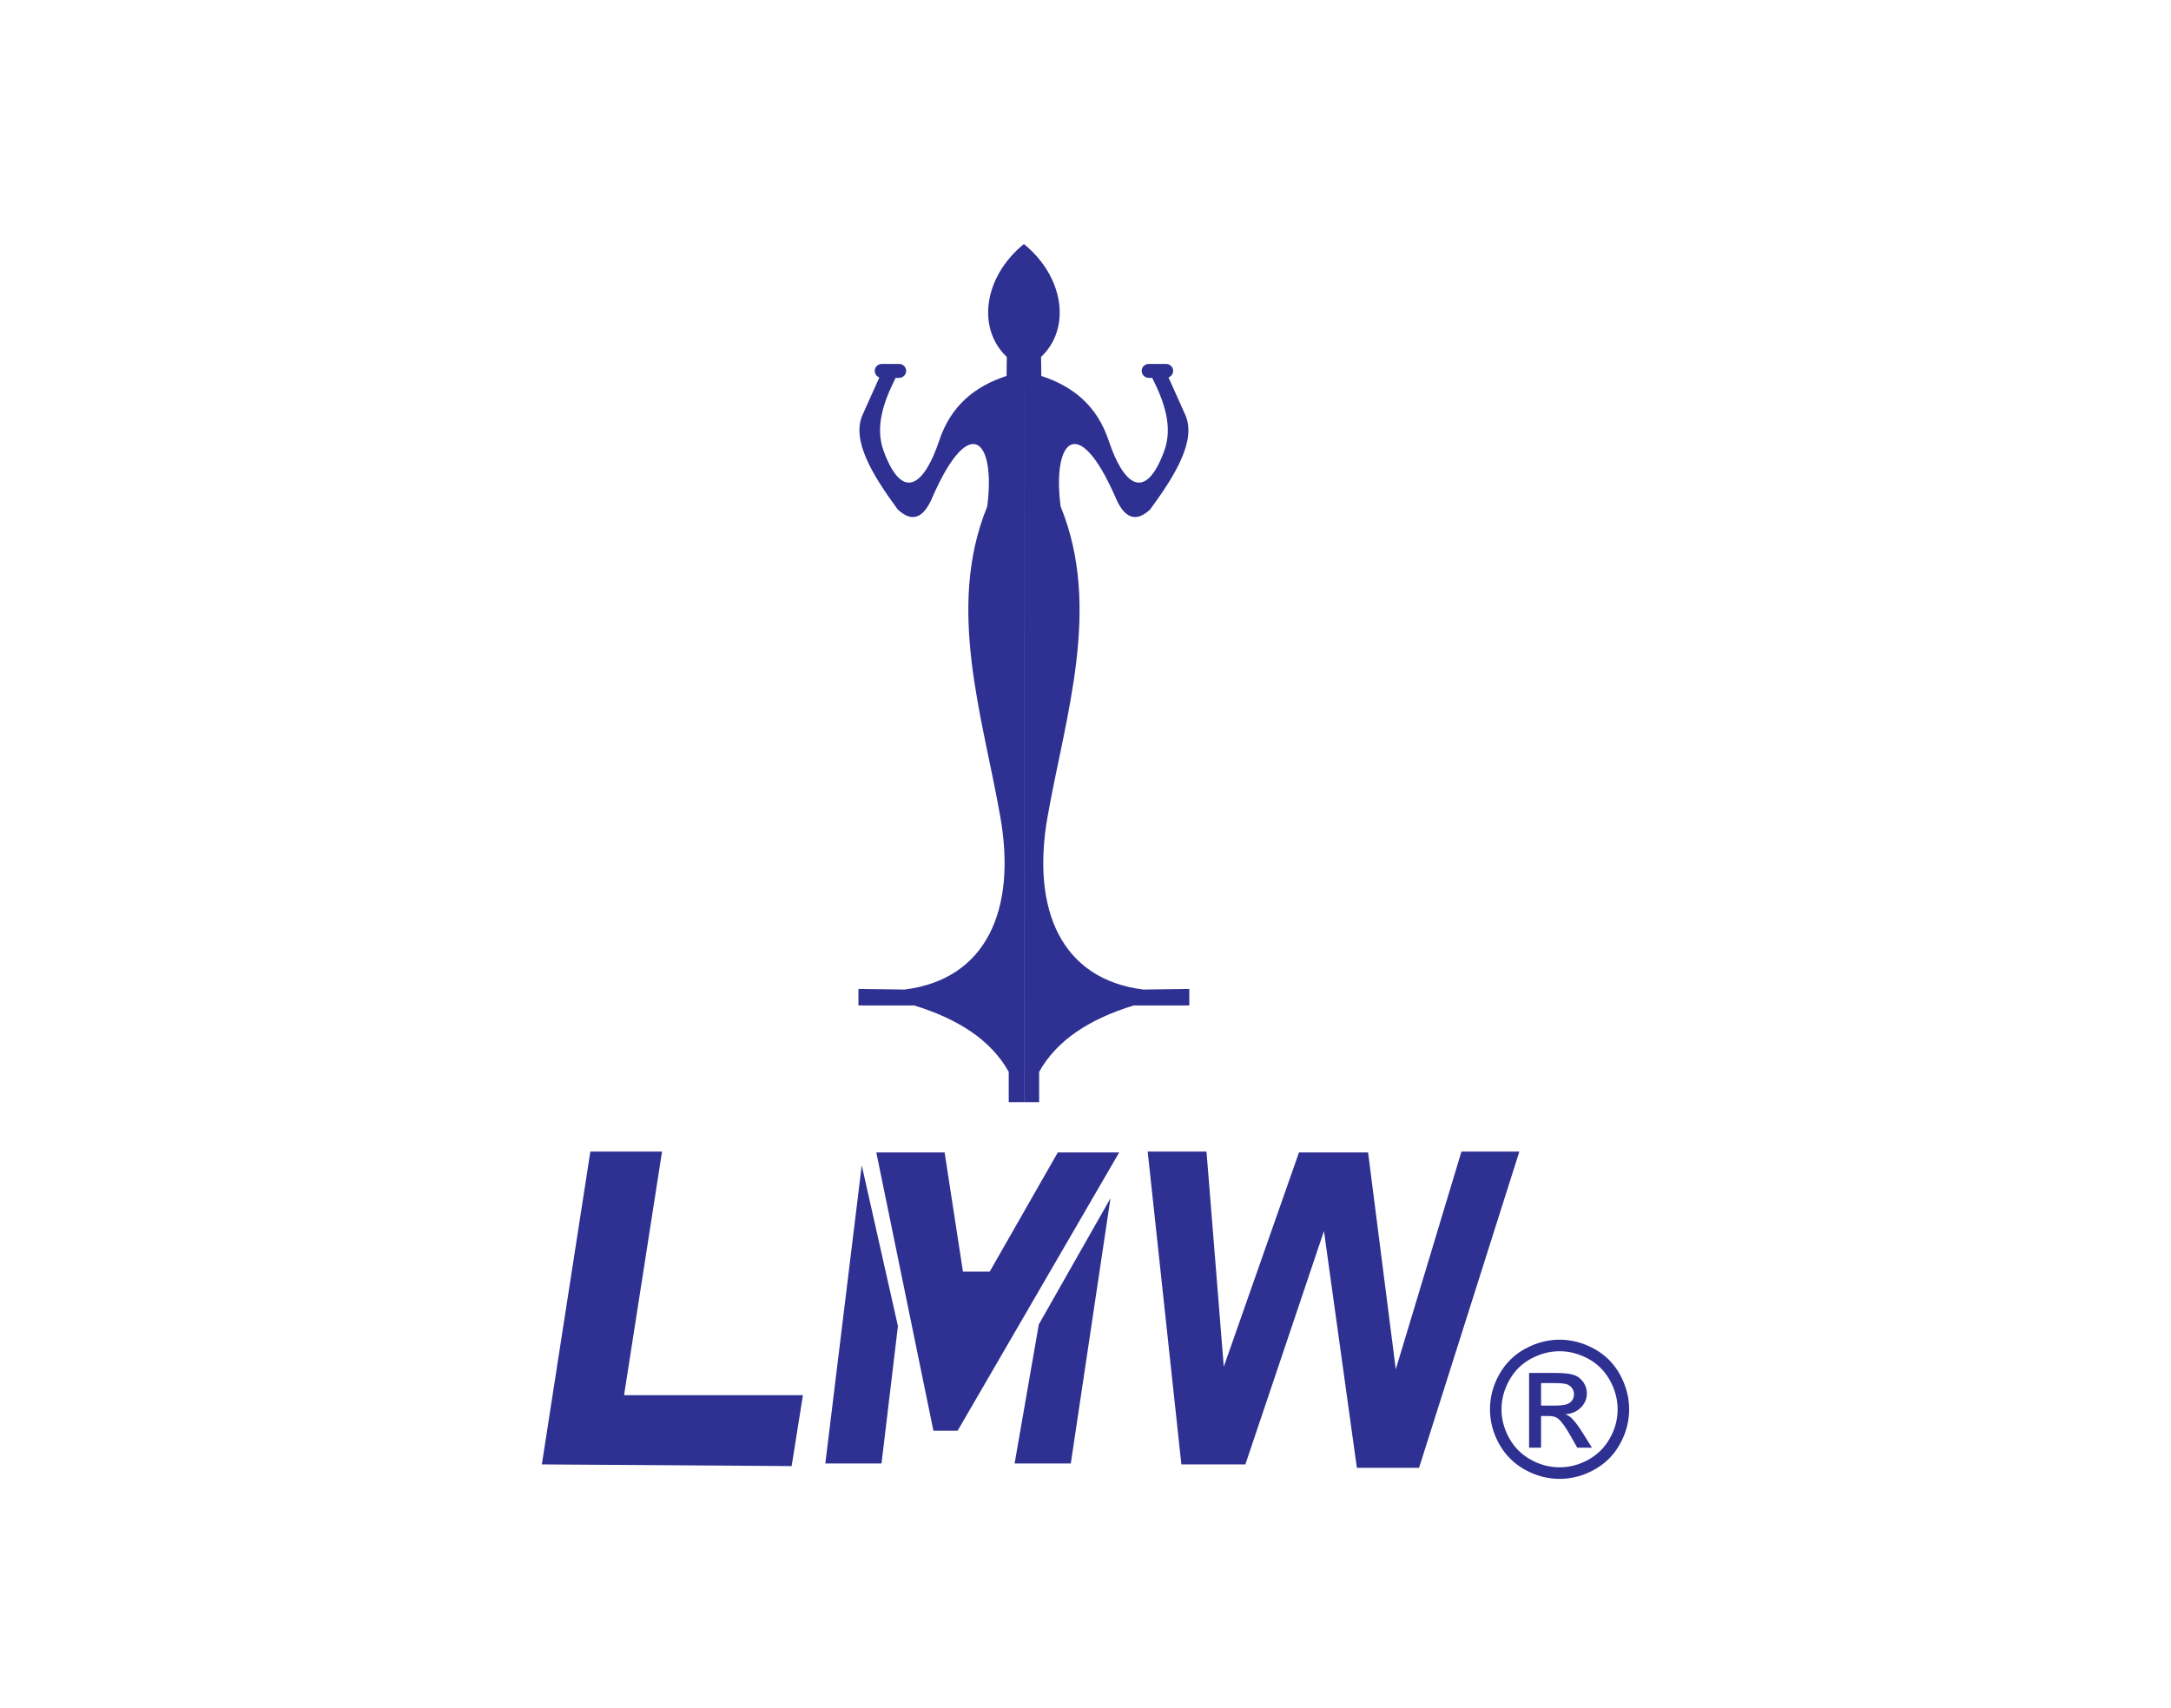
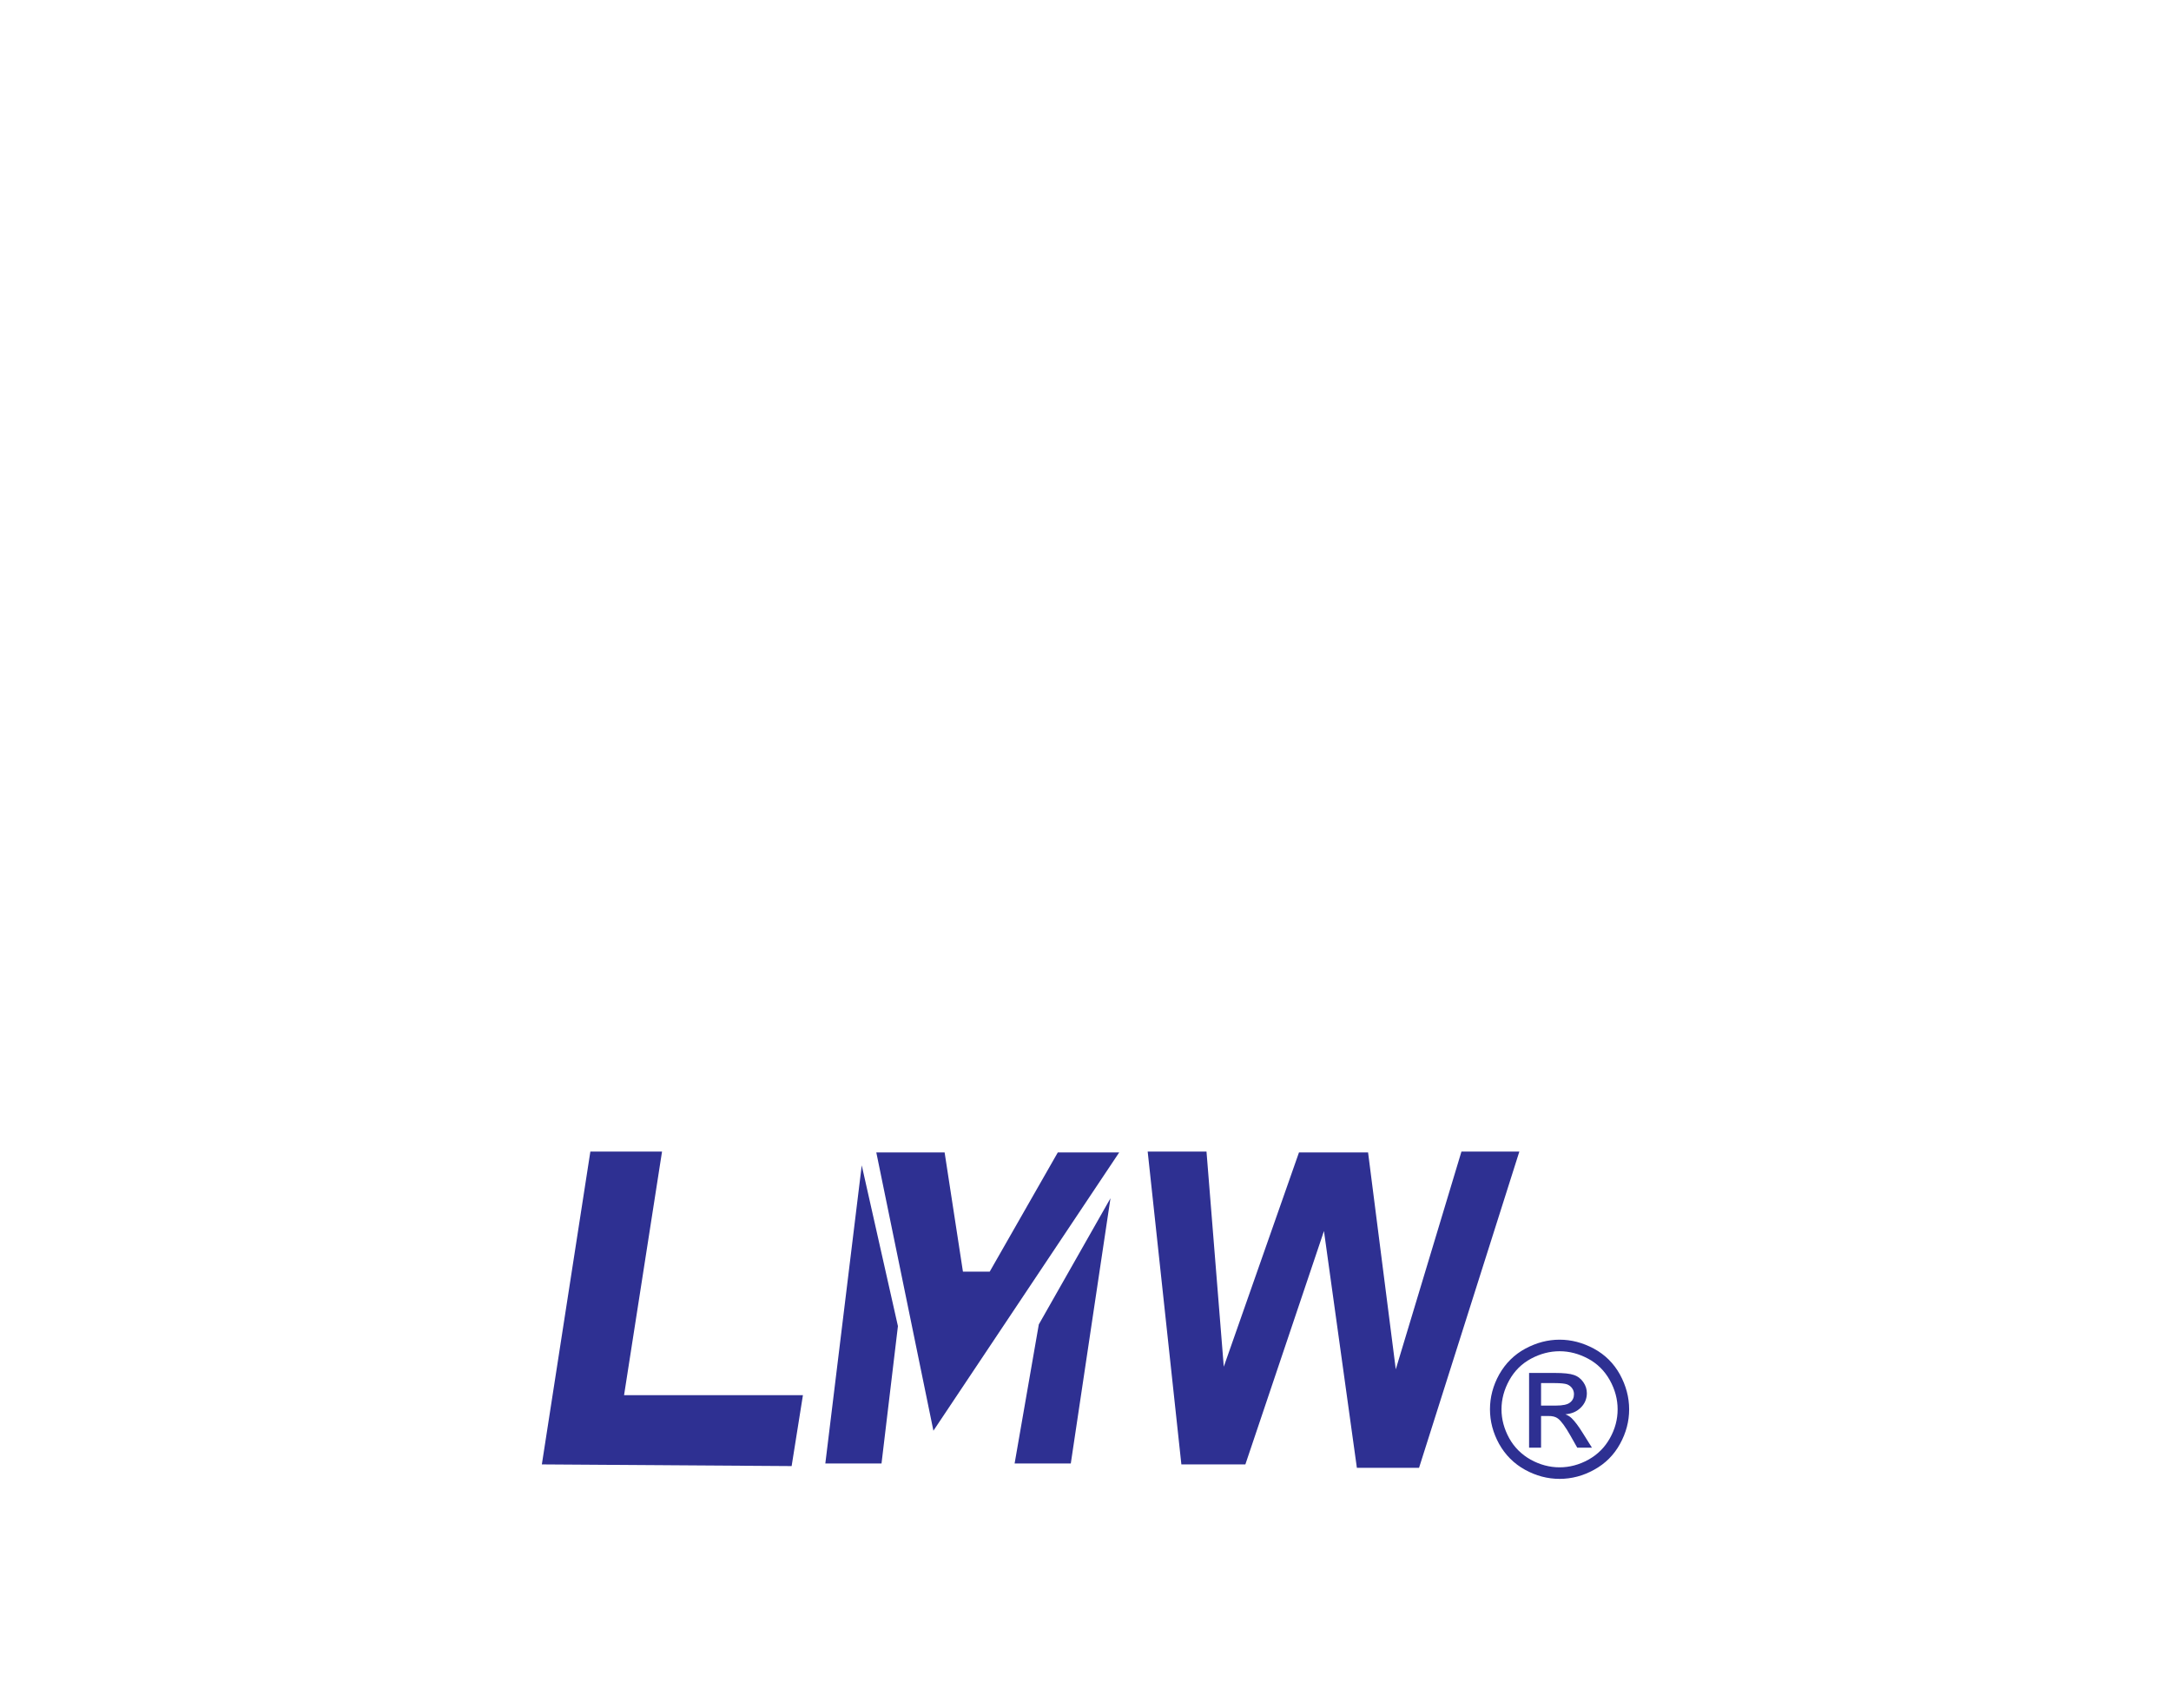
<svg xmlns="http://www.w3.org/2000/svg" width="75pt" height="59pt" viewBox="0 0 75 59" version="1.1">
  <g id="surface1">
    <path style=" stroke:none;fill-rule:evenodd;fill:rgb(17.999%,18.799%,57.3%);fill-opacity:1;" d="M 20.395 39.785 L 22.871 39.785 L 21.559 48.203 L 27.738 48.203 L 27.348 50.652 L 18.719 50.594 L 20.395 39.785 " />
-     <path style=" stroke:none;fill-rule:evenodd;fill:rgb(17.999%,18.799%,57.3%);fill-opacity:1;" d="M 36.992 50.562 L 35.051 50.562 L 35.887 45.758 L 38.363 41.398 Z M 30.273 39.816 L 32.633 39.816 L 33.266 43.934 L 34.191 43.934 L 36.543 39.816 L 38.664 39.816 L 33.082 49.43 L 32.246 49.43 Z M 28.512 50.562 L 30.453 50.562 L 31.02 45.816 L 29.77 40.262 L 28.512 50.562 " />
+     <path style=" stroke:none;fill-rule:evenodd;fill:rgb(17.999%,18.799%,57.3%);fill-opacity:1;" d="M 36.992 50.562 L 35.051 50.562 L 35.887 45.758 L 38.363 41.398 Z M 30.273 39.816 L 32.633 39.816 L 33.266 43.934 L 34.191 43.934 L 36.543 39.816 L 38.664 39.816 L 32.246 49.43 Z M 28.512 50.562 L 30.453 50.562 L 31.02 45.816 L 29.77 40.262 L 28.512 50.562 " />
    <path style=" stroke:none;fill-rule:evenodd;fill:rgb(17.999%,18.799%,57.3%);fill-opacity:1;" d="M 39.648 39.785 L 41.68 39.785 L 42.277 47.219 L 44.875 39.816 L 47.262 39.816 L 48.219 47.309 L 50.488 39.785 L 52.488 39.785 L 49.023 50.711 L 46.875 50.711 L 45.738 42.531 L 43.023 50.594 L 40.812 50.594 L 39.648 39.785 " />
-     <path style=" stroke:none;fill-rule:evenodd;fill:rgb(17.999%,18.799%,57.3%);fill-opacity:1;" d="M 35.371 8.43 C 36.777 9.578 37 11.355 35.965 12.332 L 35.973 12.988 C 37.047 13.34 37.898 13.996 38.309 15.246 C 38.801 16.715 39.547 17.391 40.215 15.594 C 40.535 14.738 40.207 13.855 39.805 13.055 L 39.684 13.055 C 39.551 13.055 39.441 12.945 39.441 12.812 C 39.441 12.68 39.551 12.574 39.684 12.574 L 40.285 12.574 C 40.418 12.574 40.527 12.68 40.527 12.812 C 40.527 12.918 40.461 13.008 40.367 13.039 L 40.945 14.328 C 41.336 15.195 40.629 16.383 39.73 17.605 C 39.223 18.074 38.824 17.898 38.516 17.137 C 37.227 14.219 36.344 15.23 36.641 17.5 C 38.07 20.996 36.801 24.754 36.191 28.207 C 35.617 31.449 36.68 33.836 39.496 34.188 L 41.086 34.168 L 41.086 34.738 L 39.164 34.738 C 37.637 35.207 36.508 35.938 35.898 37.031 L 35.898 38.078 L 35.375 38.078 L 35.375 36.961 L 35.371 8.43 C 33.969 9.578 33.746 11.355 34.781 12.332 L 34.773 12.988 C 33.699 13.34 32.848 13.996 32.438 15.246 C 31.945 16.715 31.199 17.391 30.531 15.594 C 30.211 14.738 30.539 13.855 30.941 13.055 L 31.062 13.055 C 31.195 13.055 31.305 12.945 31.305 12.812 C 31.305 12.68 31.195 12.574 31.062 12.574 L 30.461 12.574 C 30.328 12.574 30.219 12.68 30.219 12.812 C 30.219 12.918 30.285 13.008 30.379 13.039 L 29.801 14.328 C 29.41 15.195 30.117 16.383 31.016 17.605 C 31.523 18.074 31.922 17.898 32.23 17.137 C 33.52 14.219 34.402 15.23 34.105 17.5 C 32.676 20.996 33.949 24.754 34.555 28.207 C 35.129 31.449 34.066 33.836 31.25 34.188 L 29.656 34.168 L 29.656 34.738 L 31.582 34.738 C 33.109 35.207 34.238 35.938 34.848 37.031 L 34.848 38.078 L 35.371 38.078 L 35.371 8.43 " />
    <path style=" stroke:none;fill-rule:evenodd;fill:rgb(17.999%,18.799%,57.3%);fill-opacity:1;" d="M 53.879 46.285 C 54.281 46.285 54.676 46.387 55.062 46.594 C 55.445 46.801 55.746 47.098 55.961 47.484 C 56.172 47.871 56.281 48.273 56.281 48.691 C 56.281 49.105 56.176 49.504 55.965 49.887 C 55.754 50.27 55.457 50.566 55.074 50.777 C 54.695 50.988 54.293 51.094 53.879 51.094 C 53.461 51.094 53.062 50.988 52.68 50.777 C 52.301 50.566 52.004 50.27 51.789 49.887 C 51.578 49.504 51.473 49.105 51.473 48.691 C 51.473 48.273 51.578 47.871 51.793 47.484 C 52.012 47.098 52.312 46.801 52.695 46.594 C 53.082 46.387 53.473 46.285 53.879 46.285 Z M 53.879 46.684 C 53.539 46.684 53.211 46.77 52.891 46.941 C 52.57 47.113 52.32 47.363 52.141 47.684 C 51.961 48.008 51.871 48.344 51.871 48.691 C 51.871 49.035 51.961 49.367 52.137 49.688 C 52.312 50.004 52.562 50.25 52.879 50.43 C 53.199 50.605 53.531 50.695 53.879 50.695 C 54.223 50.695 54.559 50.605 54.875 50.43 C 55.195 50.25 55.441 50.004 55.617 49.688 C 55.797 49.367 55.883 49.035 55.883 48.691 C 55.883 48.344 55.793 48.008 55.613 47.684 C 55.434 47.363 55.184 47.113 54.863 46.941 C 54.543 46.77 54.215 46.684 53.879 46.684 Z M 52.824 50.016 L 52.824 47.434 L 53.711 47.434 C 54.016 47.434 54.238 47.457 54.371 47.504 C 54.512 47.551 54.617 47.637 54.699 47.754 C 54.781 47.871 54.82 48 54.82 48.133 C 54.82 48.32 54.754 48.488 54.617 48.625 C 54.48 48.766 54.301 48.844 54.078 48.863 C 54.168 48.898 54.242 48.945 54.297 49 C 54.402 49.102 54.531 49.27 54.68 49.512 L 54.996 50.016 L 54.488 50.016 L 54.258 49.609 C 54.078 49.289 53.93 49.09 53.82 49.008 C 53.742 48.949 53.633 48.918 53.484 48.922 L 53.238 48.922 L 53.238 50.016 Z M 53.238 48.562 L 53.746 48.562 C 53.988 48.562 54.156 48.527 54.242 48.453 C 54.332 48.383 54.375 48.285 54.375 48.168 C 54.375 48.094 54.355 48.023 54.312 47.965 C 54.27 47.902 54.211 47.859 54.137 47.828 C 54.059 47.801 53.918 47.785 53.715 47.785 L 53.238 47.785 L 53.238 48.562 " />
  </g>
</svg>